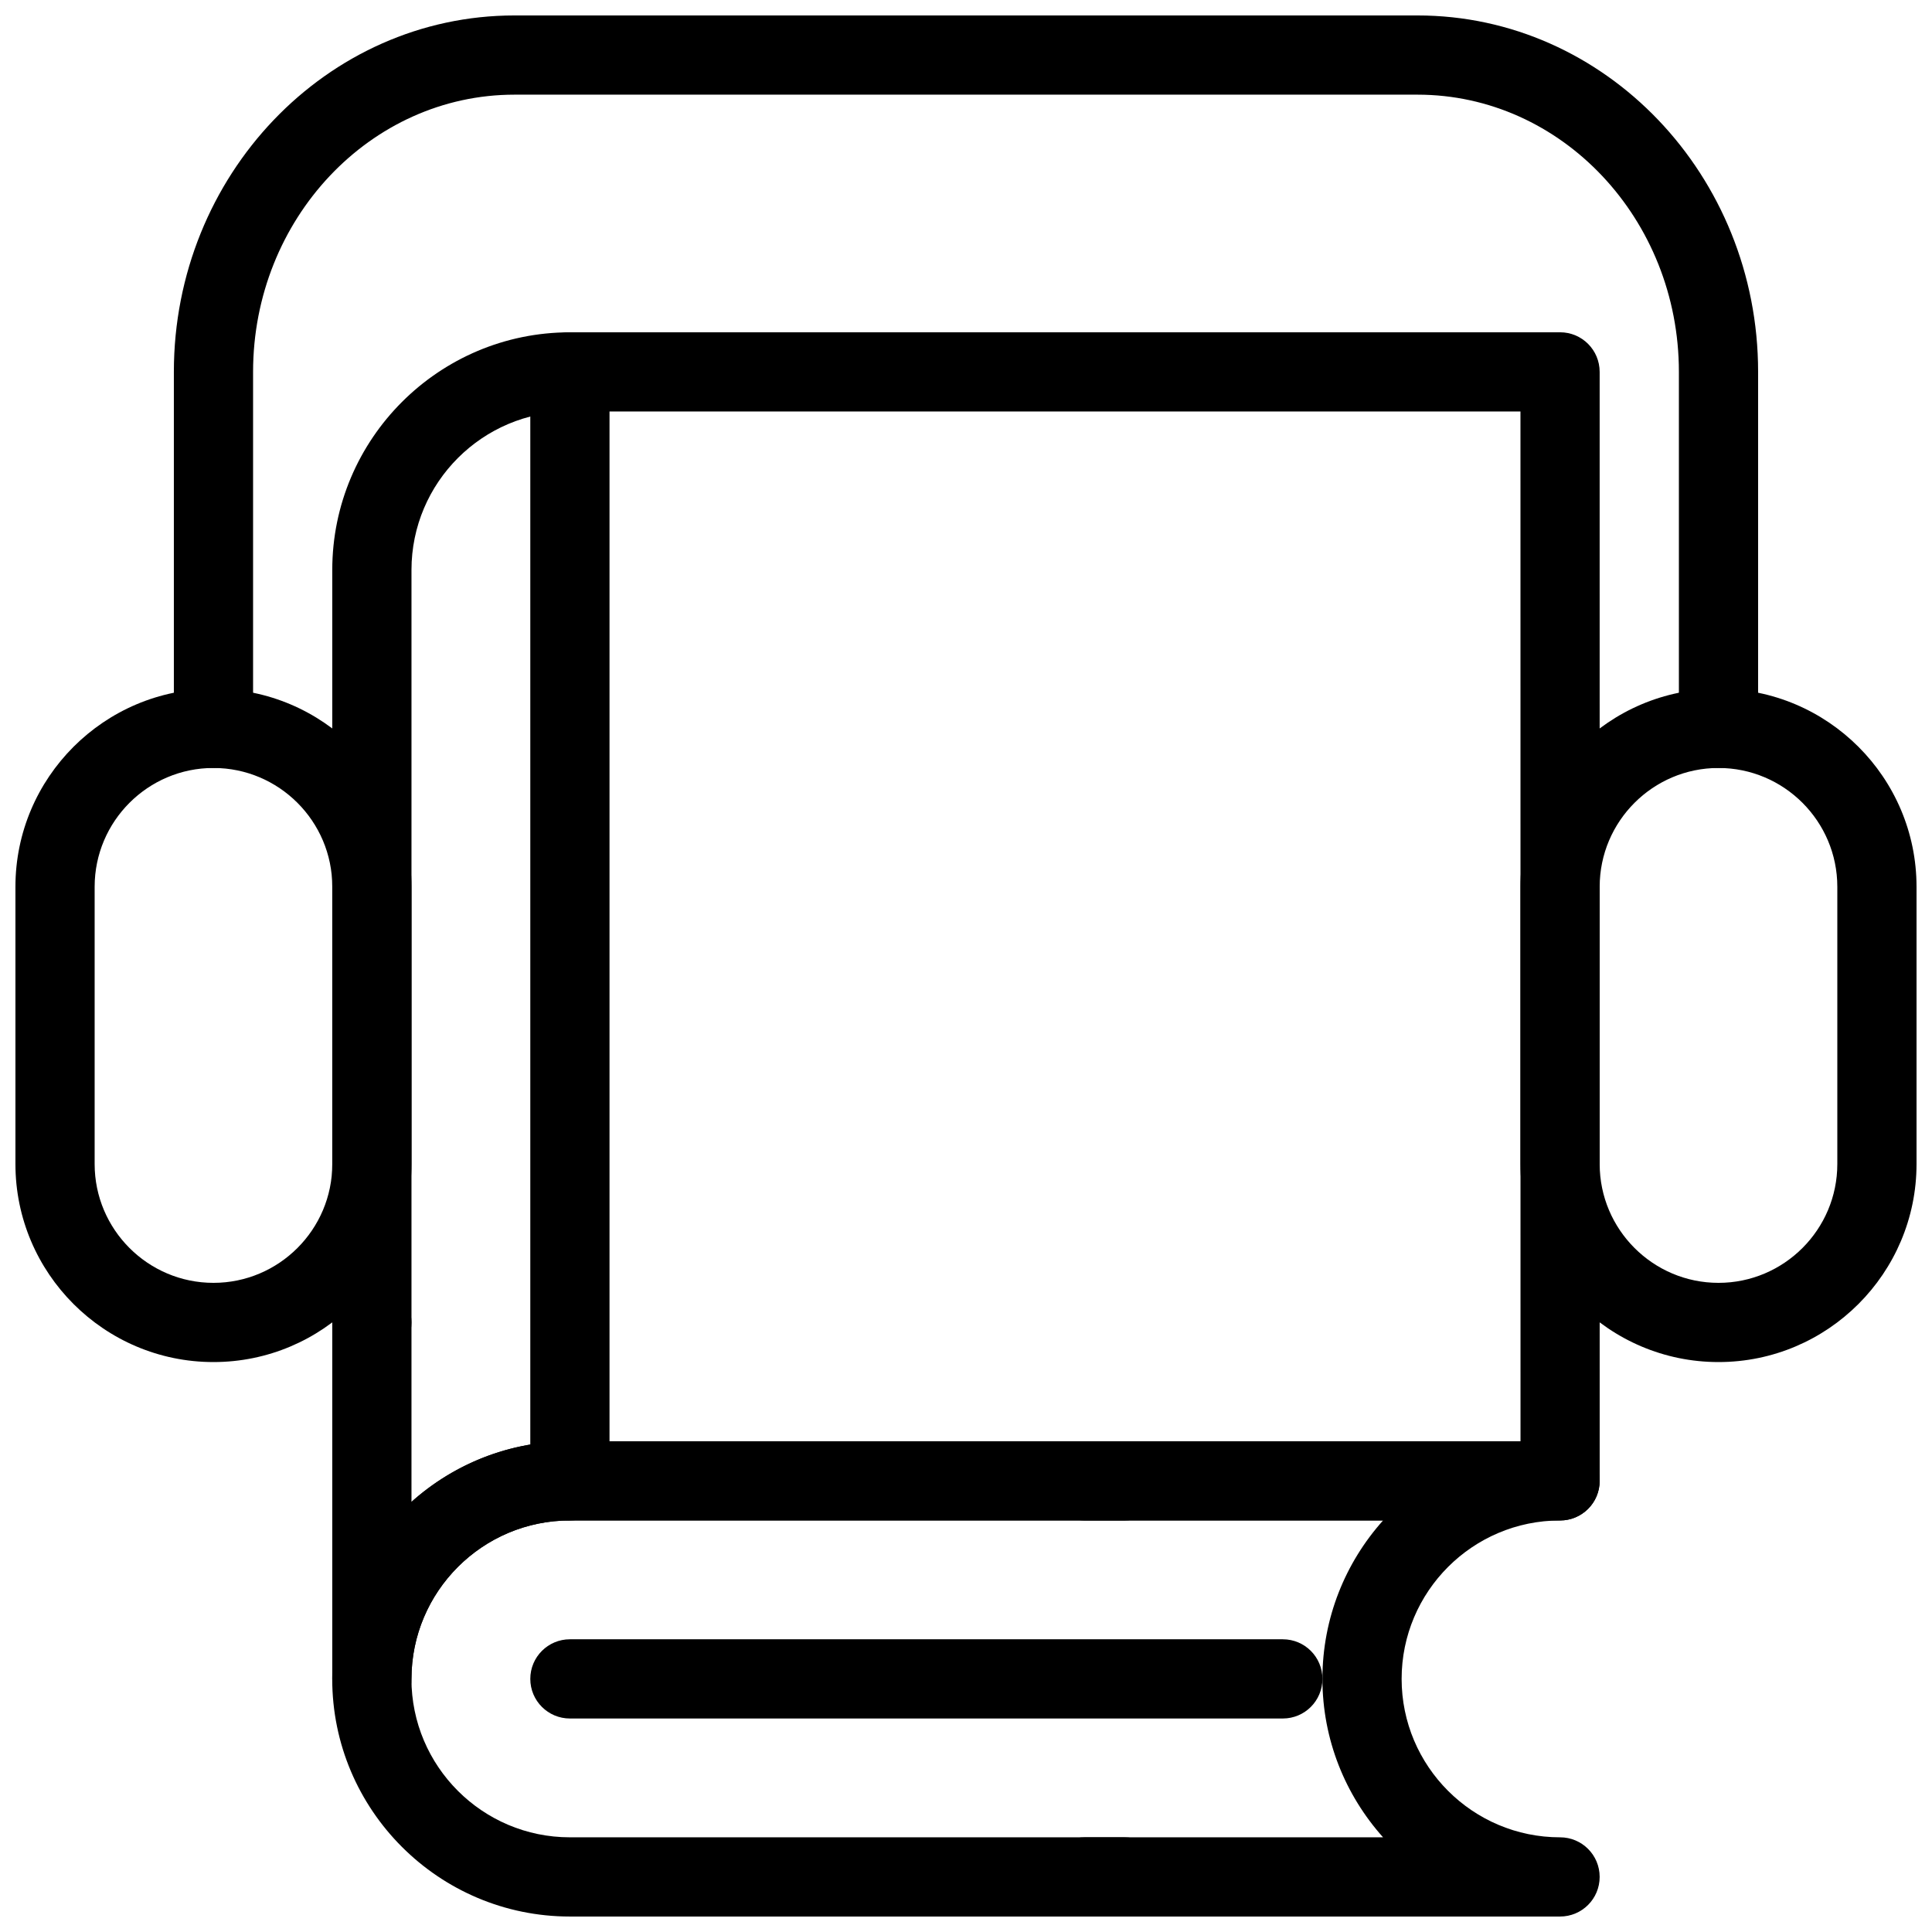
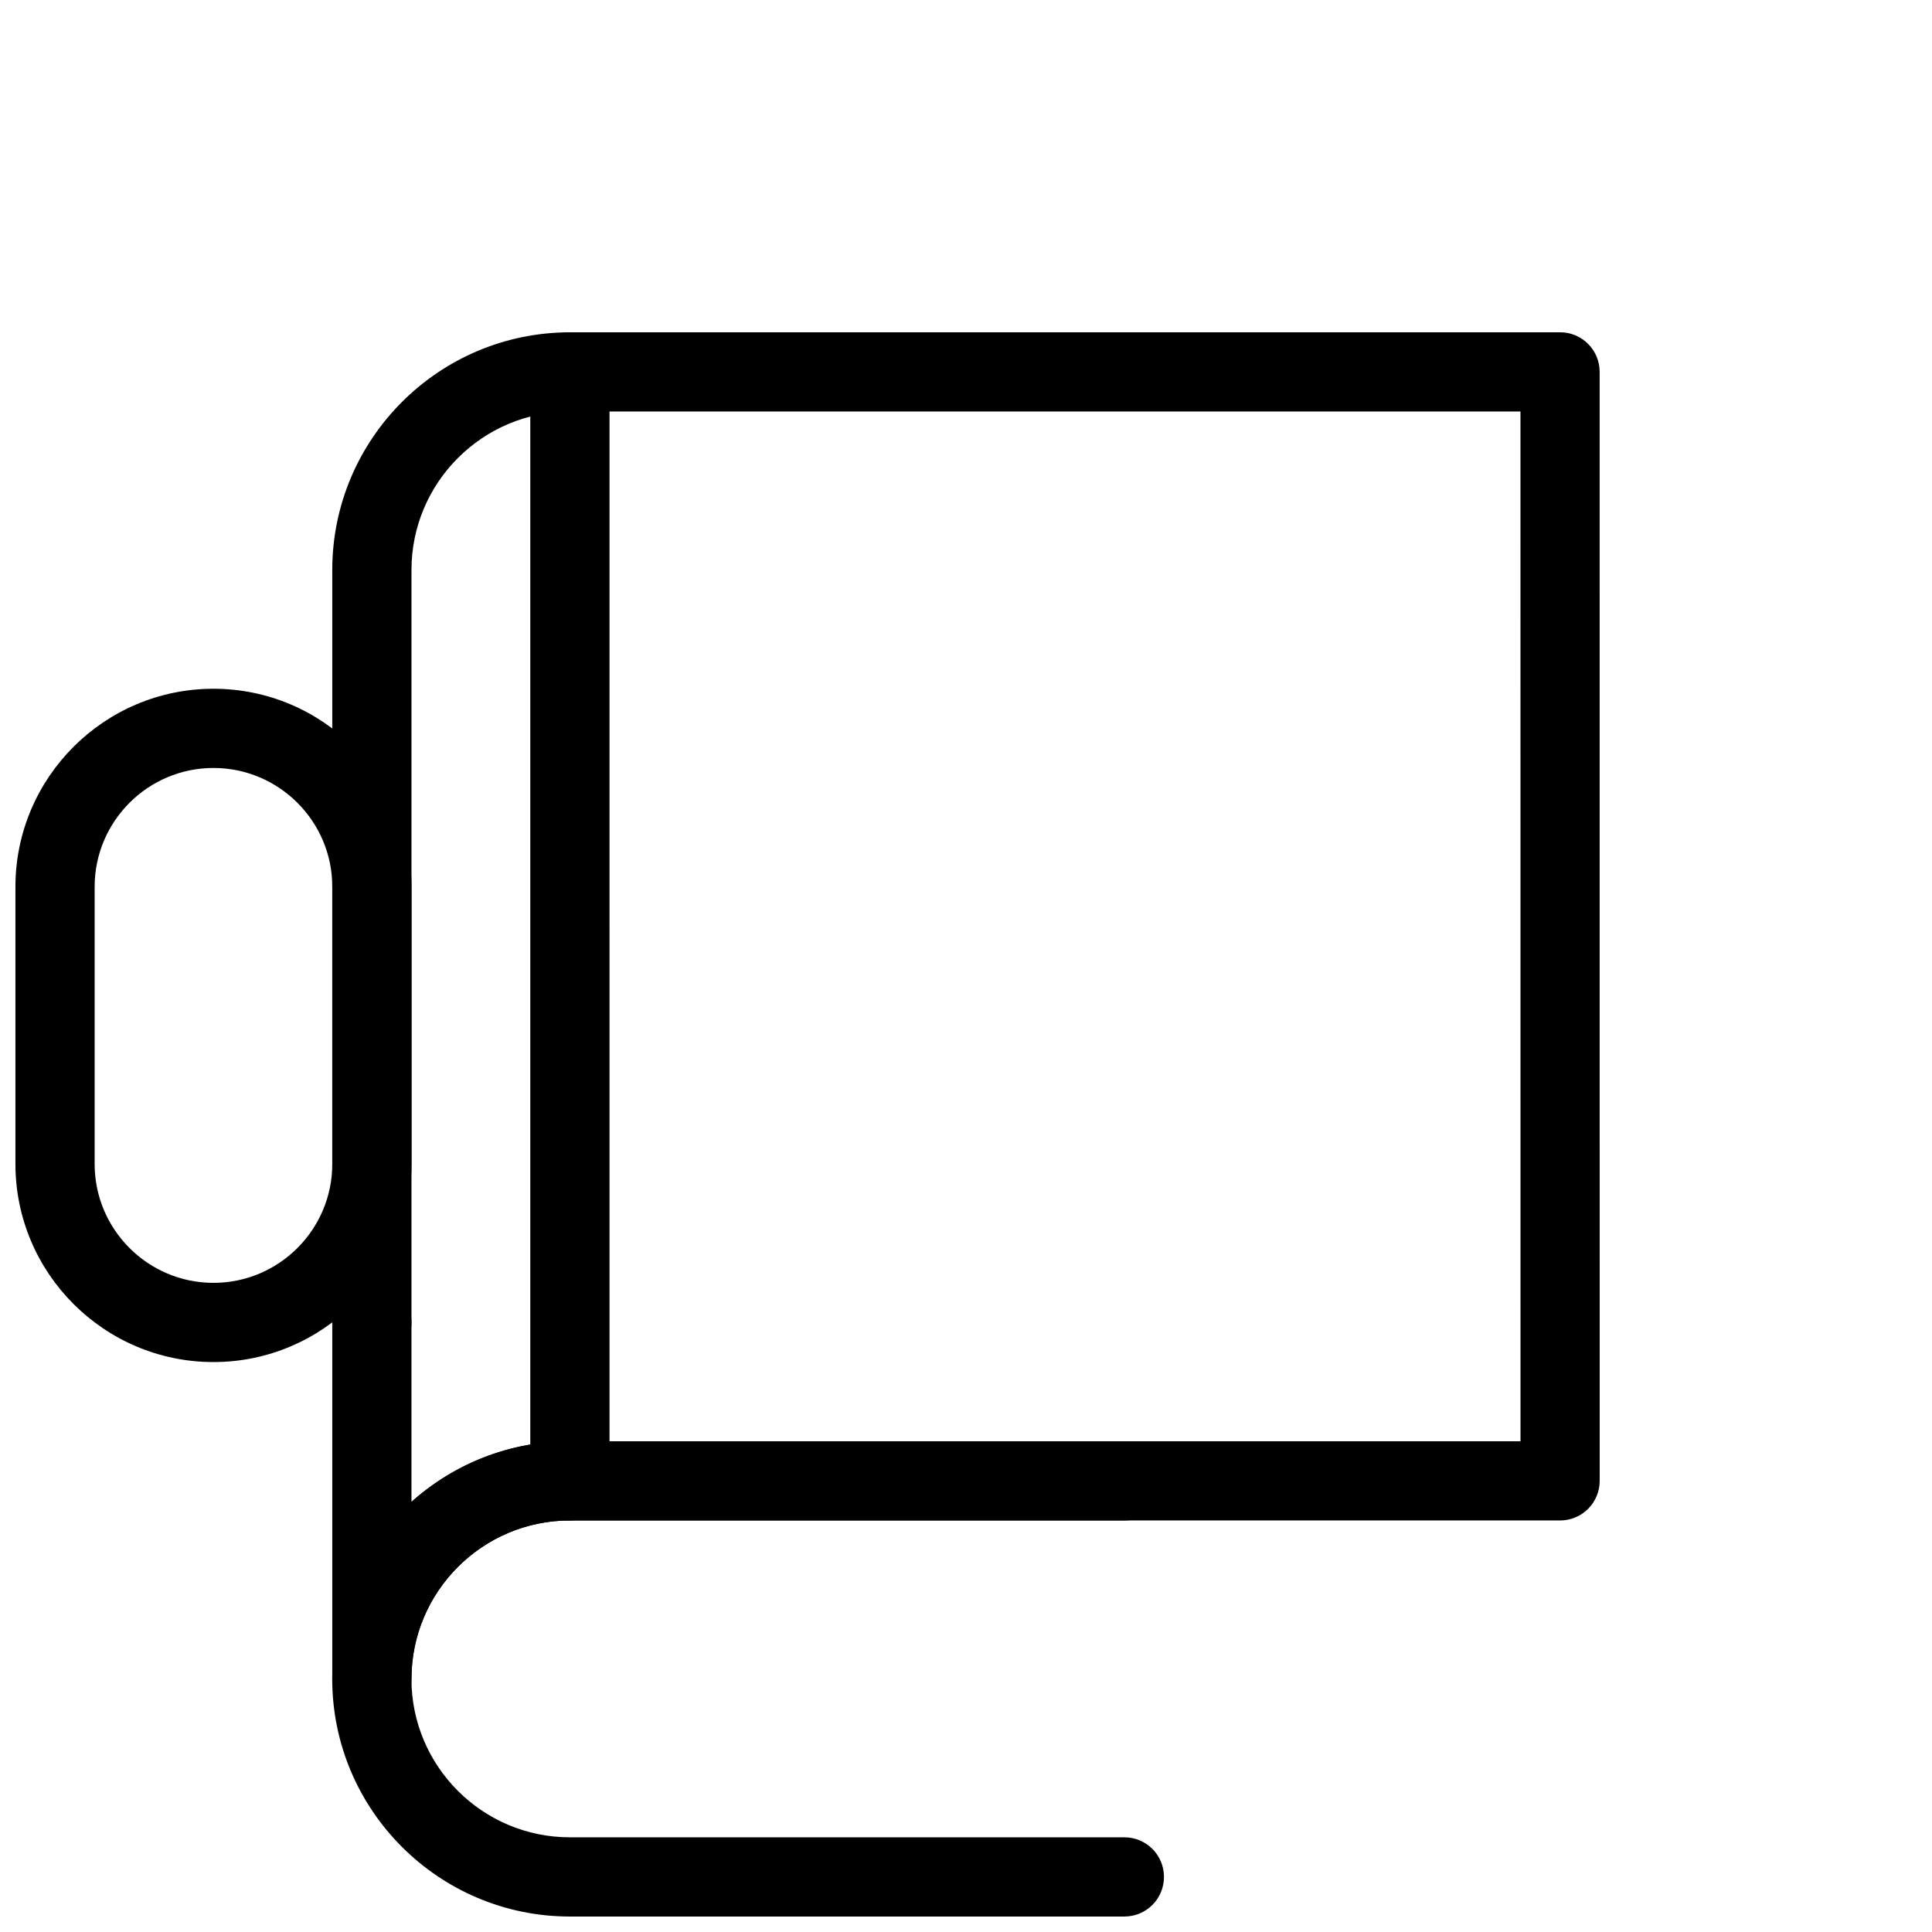
<svg xmlns="http://www.w3.org/2000/svg" width="800px" height="800px" version="1.1" viewBox="144 144 512 512">
  <defs>
    <clipPath id="e">
      <path d="m420 525h148v126.9h-148z" />
    </clipPath>
    <clipPath id="d">
      <path d="m232 525h221v126.9h-221z" />
    </clipPath>
    <clipPath id="c">
      <path d="m148.09 326h105.91v179h-105.91z" />
    </clipPath>
    <clipPath id="b">
      <path d="m546 326h105.9v179h-105.9z" />
    </clipPath>
    <clipPath id="a">
-       <path d="m190 148.09h420v199.91h-420z" />
+       <path d="m190 148.09v199.91h-420z" />
    </clipPath>
  </defs>
  <path d="m557.44 546.94h-262.41c-5.793 0-10.496-4.691-10.496-10.496v-293.89c0-5.805 4.703-10.496 10.496-10.496h262.4c5.805 0 10.496 4.691 10.496 10.496l0.008 293.89c0 2.793-1.102 5.457-3.074 7.422-1.973 1.965-4.629 3.074-7.422 3.074zm-251.91-20.992h241.42l-0.012-272.9h-241.41z" />
  <path d="m242.55 599.42c-5.793 0-10.496-4.691-10.496-10.496v-94.465c0-5.805 4.703-10.496 10.496-10.496s10.496 4.691 10.496 10.496v47.559c11.156-9.98 25.871-16.07 41.984-16.07 5.793 0 10.496 4.691 10.496 10.496 0 5.805-4.703 10.496-10.496 10.496-23.152 0-41.984 18.828-41.984 41.984 0 5.805-4.703 10.496-10.496 10.496z" />
  <path d="m242.55 504.96c-5.793 0-10.496-4.691-10.496-10.496v-199.42c0-34.73 28.246-62.977 62.977-62.977 5.793 0 10.496 4.691 10.496 10.496 0 5.805-4.703 10.496-10.496 10.496-23.152 0-41.984 18.828-41.984 41.984v199.43c0 5.801-4.703 10.492-10.496 10.492z" />
  <g clip-path="url(#e)">
-     <path d="m557.43 651.9h-125.95c-5.805 0-10.496-4.691-10.496-10.496s4.691-10.496 10.496-10.496h79.047c-9.98-11.156-16.07-25.871-16.07-41.984s6.086-30.836 16.07-41.984h-79.047c-5.805 0-10.496-4.691-10.496-10.496 0-5.805 4.691-10.496 10.496-10.496h125.95c5.805 0 10.496 4.691 10.496 10.496 0 5.805-4.691 10.496-10.496 10.496-23.152 0-41.984 18.828-41.984 41.984 0 23.152 18.828 41.984 41.984 41.984 5.805 0 10.496 4.691 10.496 10.496s-4.691 10.496-10.496 10.496z" />
-   </g>
+     </g>
  <g clip-path="url(#d)">
    <path d="m441.97 651.9h-146.95c-34.73 0-62.977-28.246-62.977-62.977s28.246-62.977 62.977-62.977h146.95c5.805 0 10.496 4.691 10.496 10.496 0 5.805-4.691 10.496-10.496 10.496h-146.95c-23.152 0-41.984 18.828-41.984 41.984 0 23.152 18.828 41.984 41.984 41.984h146.95c5.805 0 10.496 4.691 10.496 10.496s-4.691 10.496-10.496 10.496z" />
  </g>
-   <path d="m483.96 599.42h-188.93c-5.793 0-10.496-4.691-10.496-10.496 0-5.805 4.703-10.496 10.496-10.496h188.93c5.805 0 10.496 4.691 10.496 10.496 0 5.805-4.691 10.496-10.496 10.496z" />
  <g clip-path="url(#c)">
    <path d="m200.57 504.96c-28.938 0-52.48-23.543-52.48-52.48v-73.473c0-28.938 23.543-52.48 52.48-52.48s52.48 23.543 52.48 52.48v73.473c0 28.941-23.543 52.48-52.48 52.48zm0-157.44c-17.359 0-31.488 14.129-31.488 31.488v73.473c0 17.359 14.129 31.488 31.488 31.488s31.488-14.129 31.488-31.488v-73.473c0-17.363-14.129-31.488-31.488-31.488z" />
  </g>
  <g clip-path="url(#b)">
-     <path d="m599.42 504.96c-28.938 0-52.48-23.543-52.48-52.48v-73.473c0-28.938 23.543-52.48 52.48-52.48s52.48 23.543 52.48 52.48v73.473c0 28.941-23.543 52.48-52.48 52.48zm0-157.44c-17.359 0-31.488 14.129-31.488 31.488v73.473c0 17.359 14.129 31.488 31.488 31.488s31.488-14.129 31.488-31.488v-73.473c0-17.363-14.125-31.488-31.488-31.488z" />
-   </g>
+     </g>
  <g clip-path="url(#a)">
    <path d="m599.42 347.52c-5.805 0-10.496-4.691-10.496-10.496v-94.465c0-40.504-31.078-73.473-69.273-73.473h-239.31c-38.195 0-69.273 32.969-69.273 73.473v94.465c0 5.805-4.703 10.496-10.496 10.496s-10.496-4.691-10.496-10.496v-94.465c0-52.094 40.492-94.465 90.266-94.465h239.31c49.785 0 90.266 42.371 90.266 94.465v94.465c0 5.805-4.691 10.496-10.496 10.496z" />
  </g>
</svg>